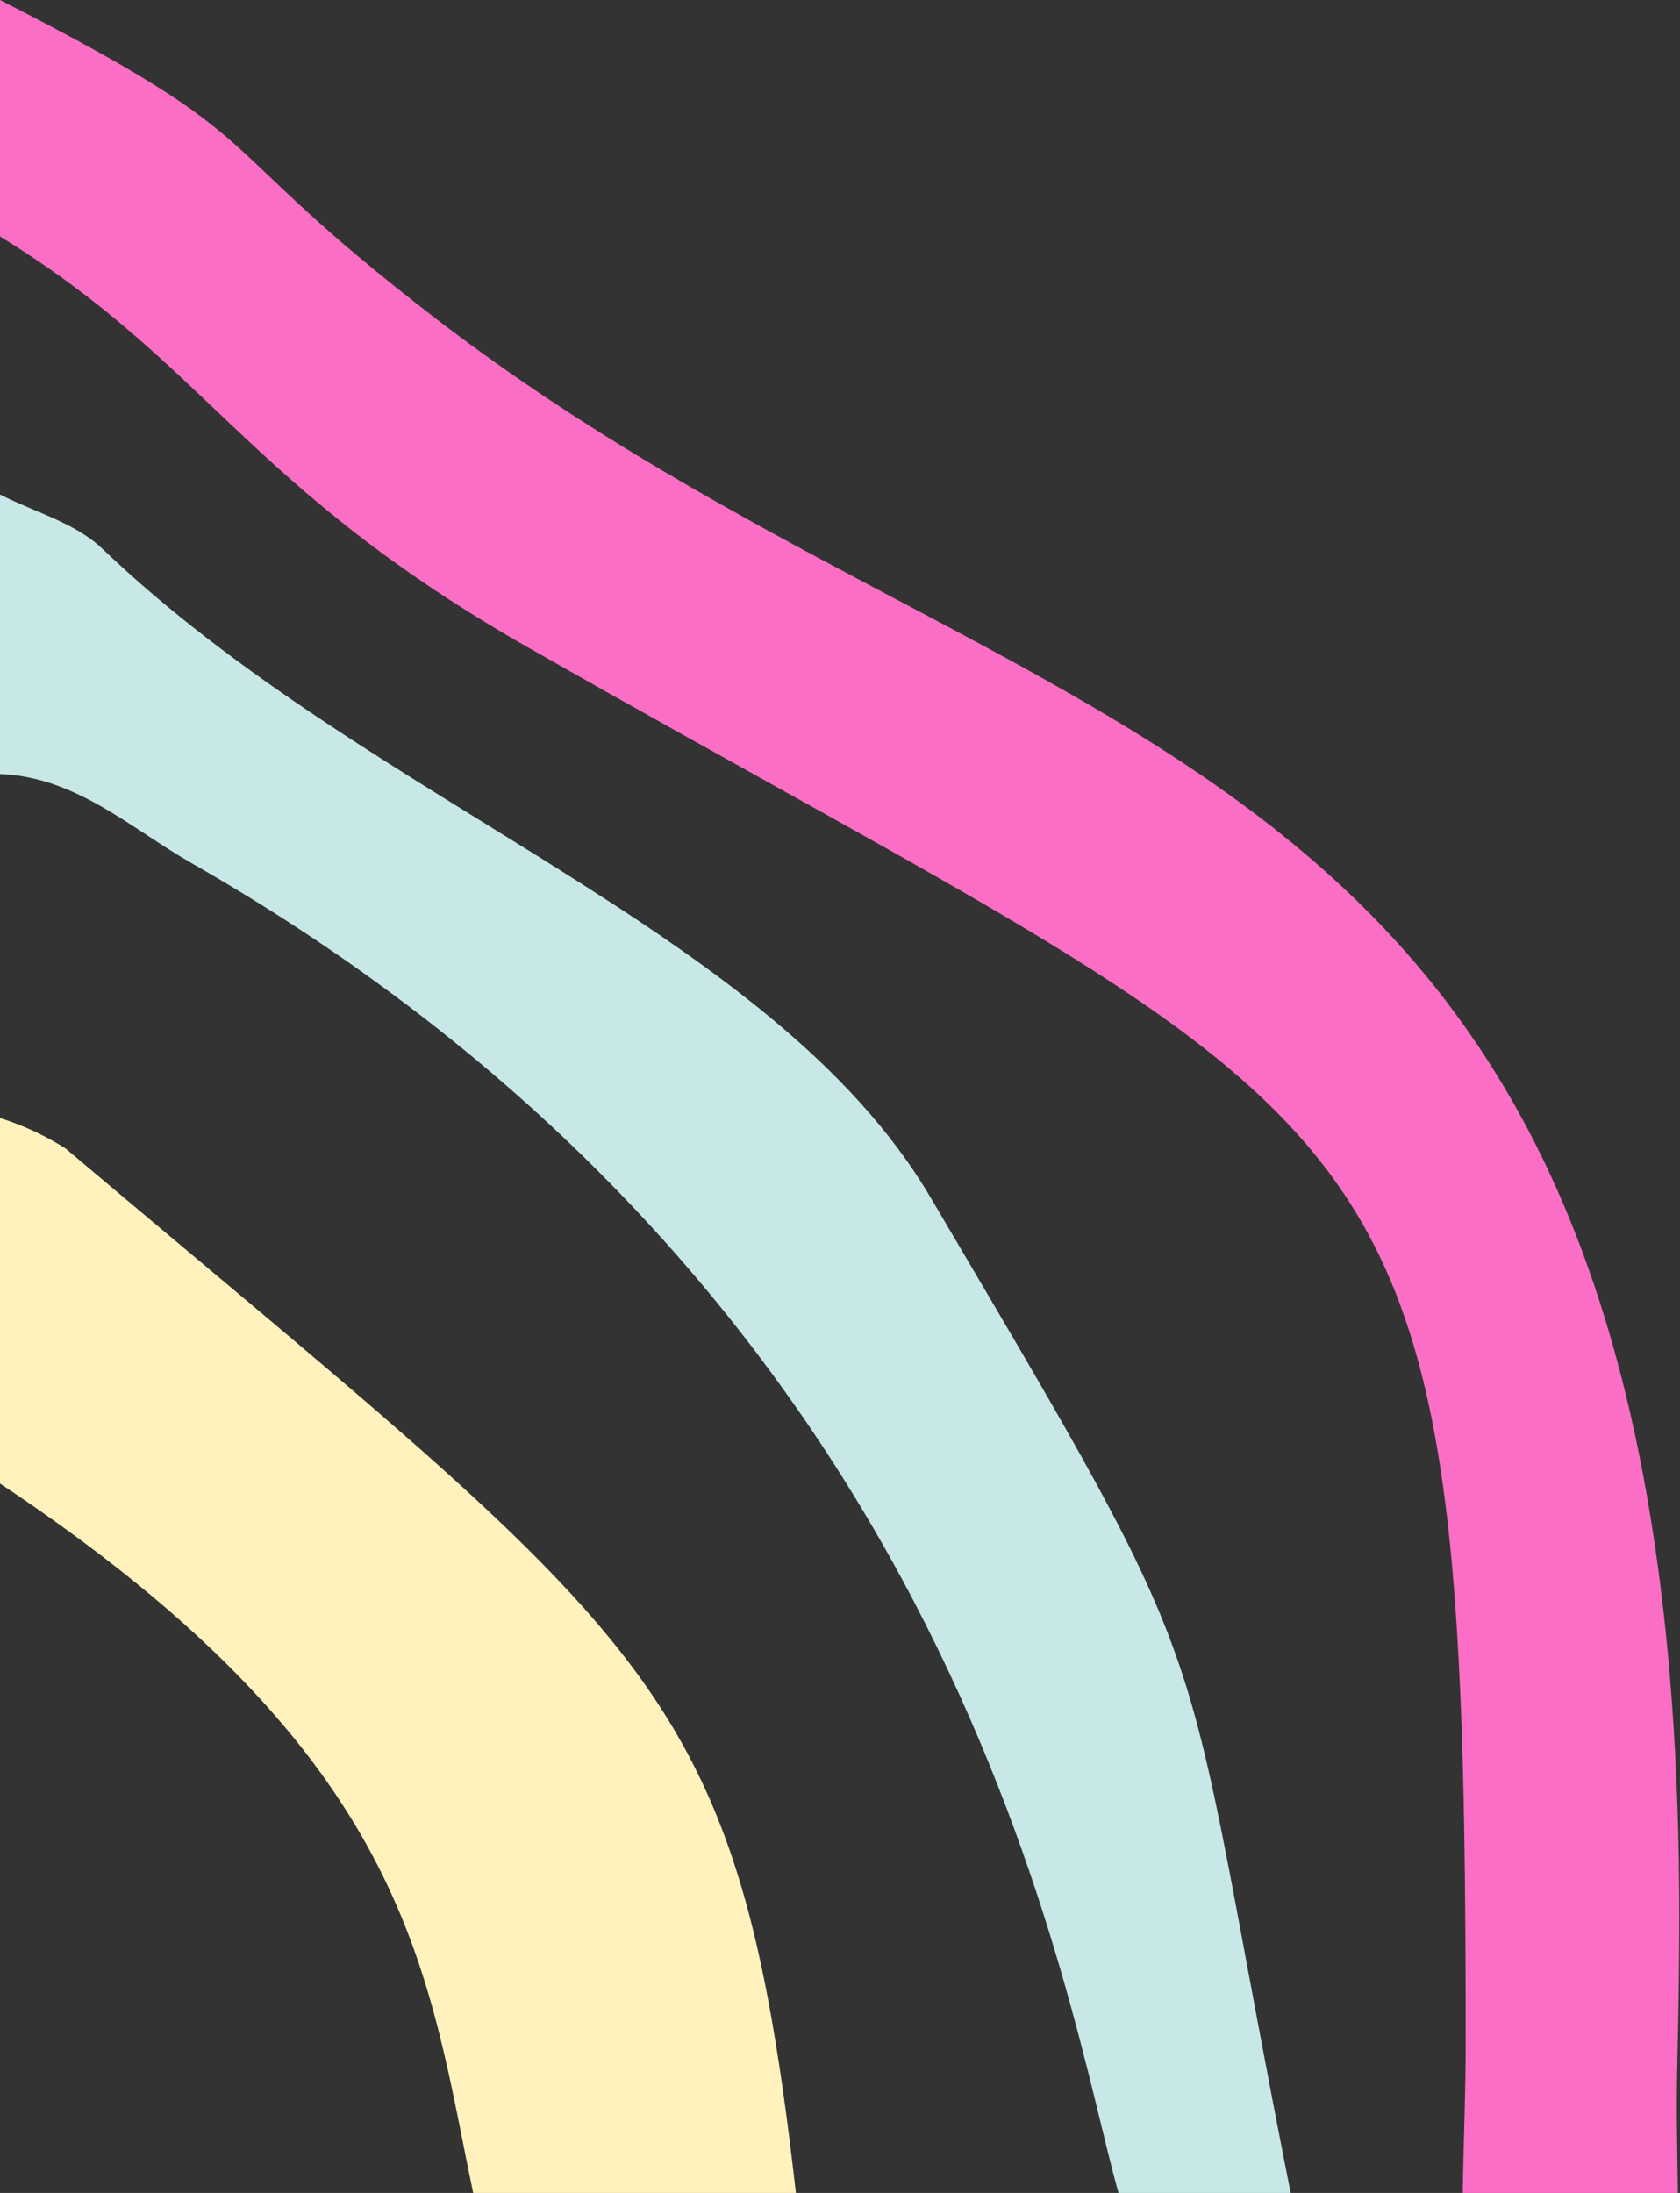
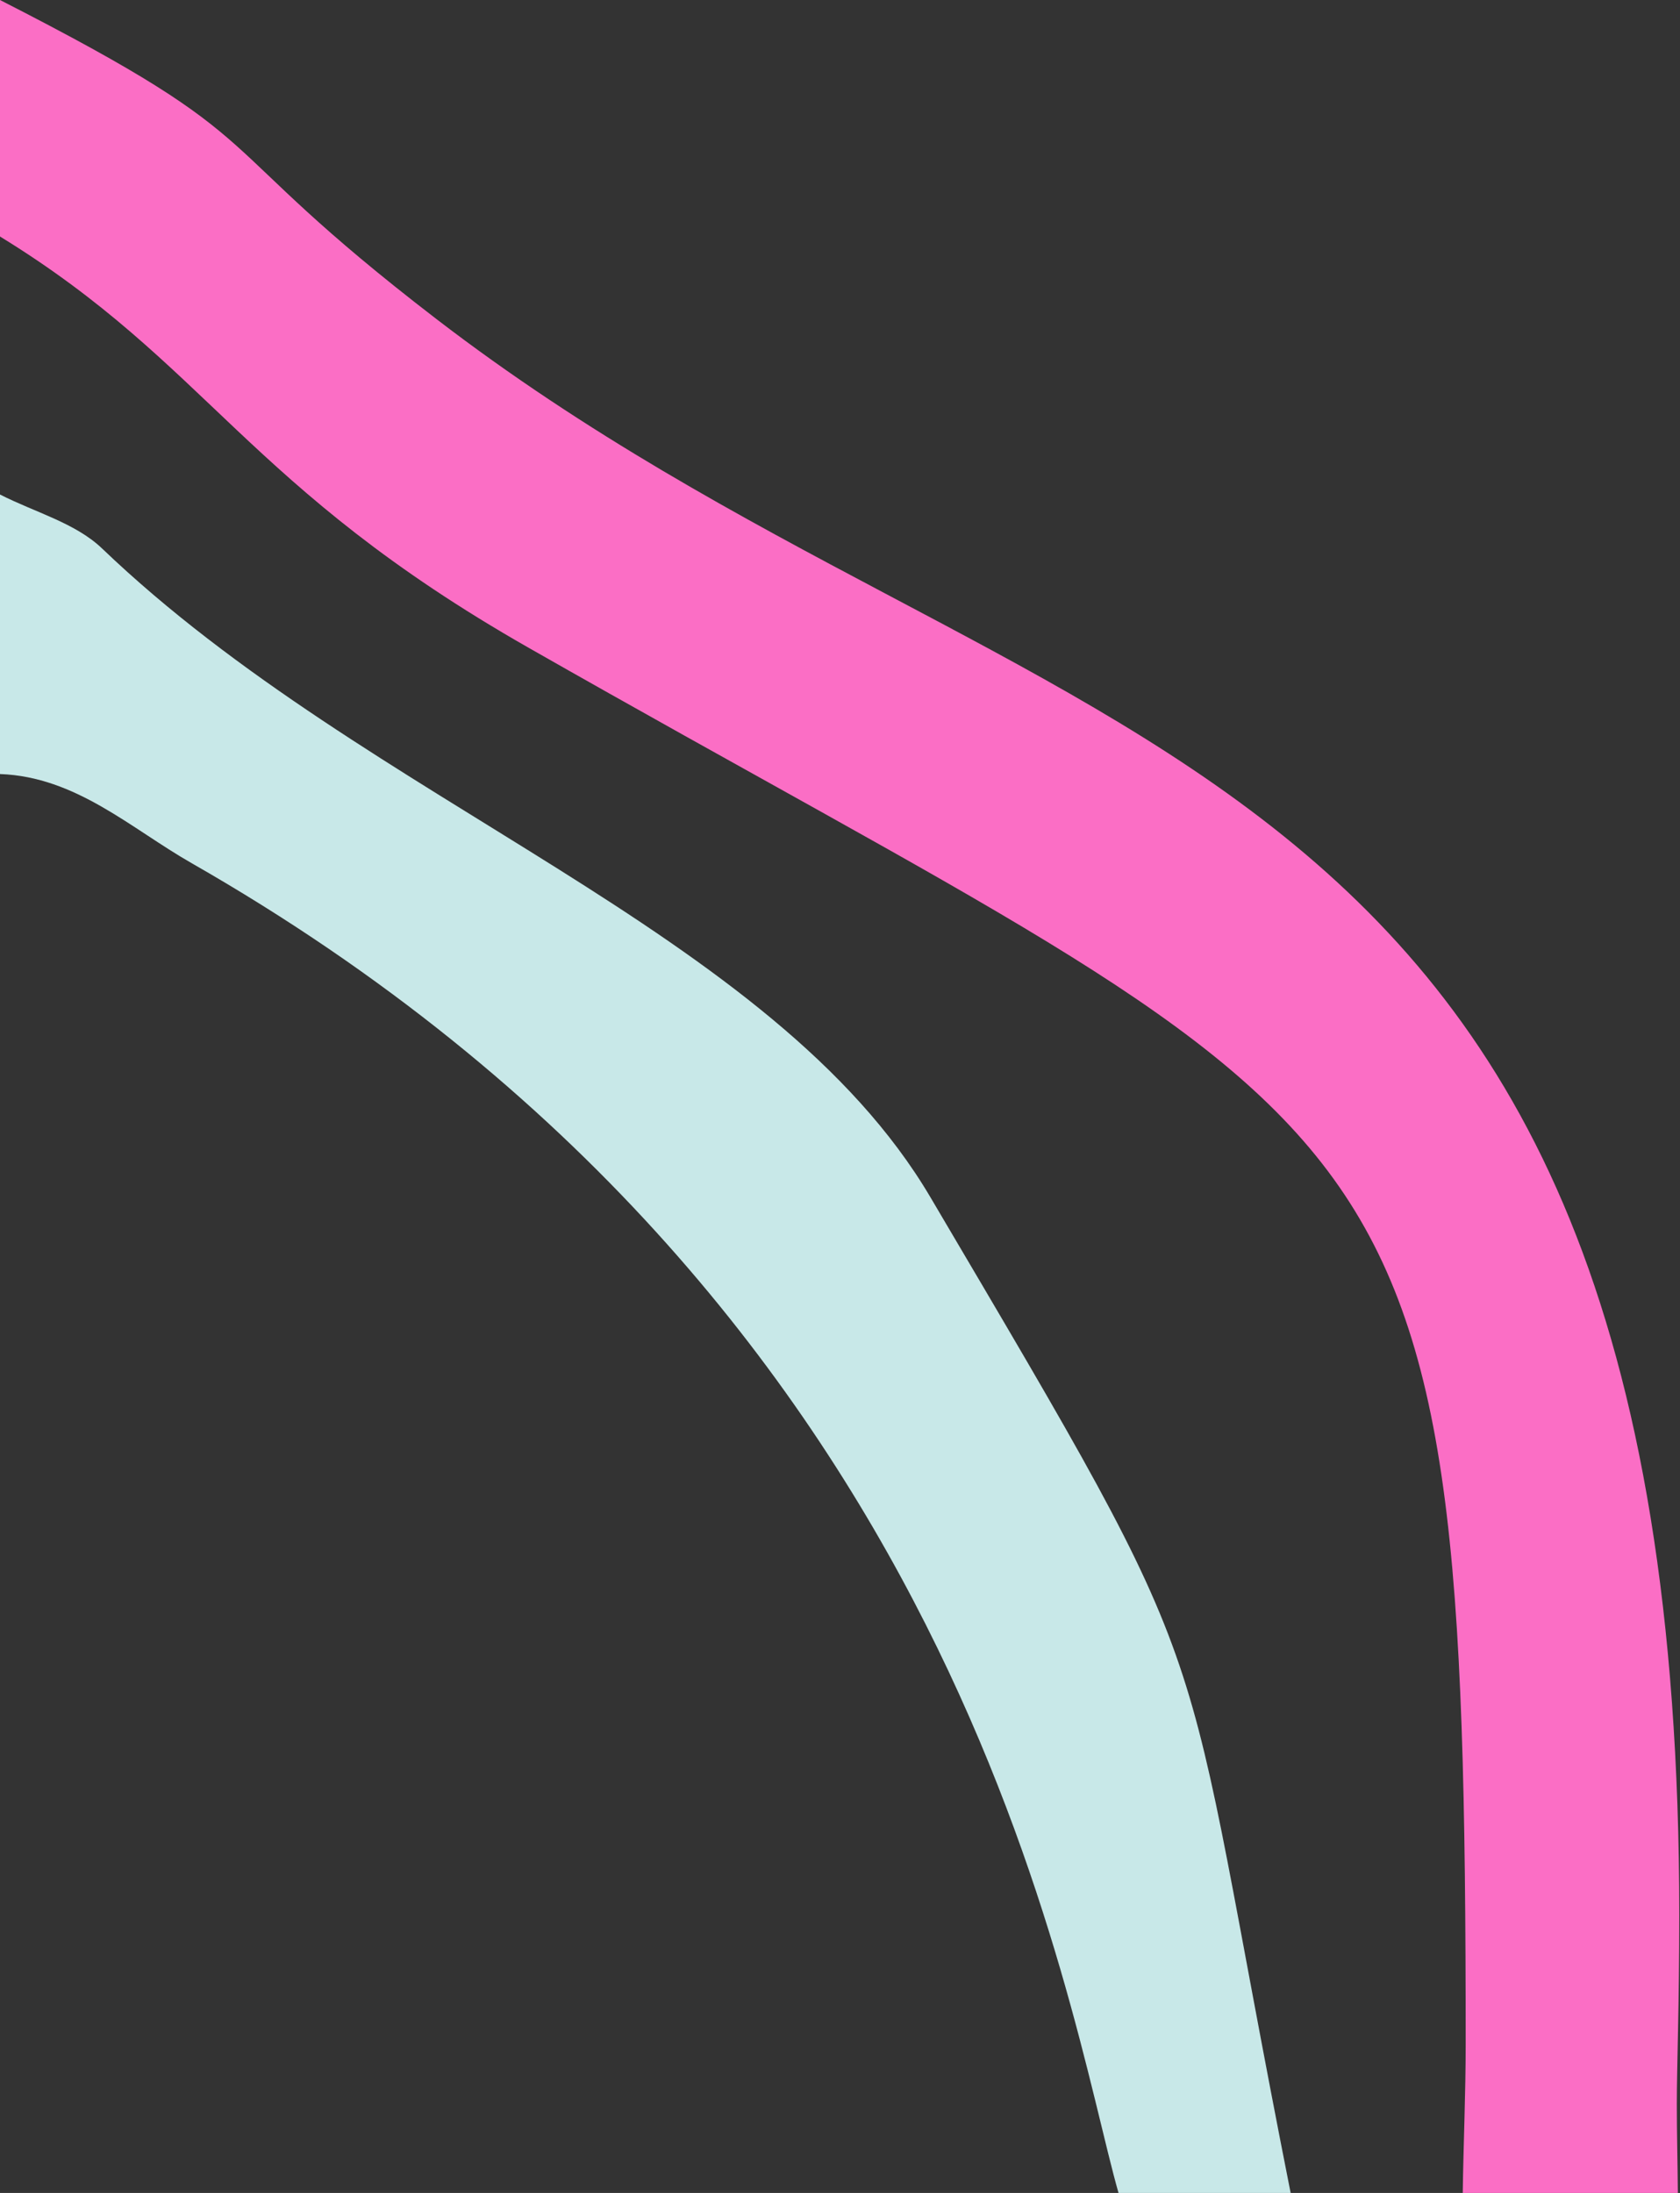
<svg xmlns="http://www.w3.org/2000/svg" fill="#000000" height="111.2" preserveAspectRatio="xMidYMid meet" version="1" viewBox="0.0 0.0 85.2 111.2" width="85.2" zoomAndPan="magnify">
  <rect x="0.0" y="0.0" width="85.2" height="111.2" fill="#333333" stroke="none" />
  <g>
    <g id="change1_1">
      <path d="M0,0C14.612,7.456,9.9,6.779,22.134,16.179,52.682,39.646,85.163,35.664,85.163,97.093c0,4.58-.124,7.664-.124,9.591,0,1.508.04,3.016.052,4.524H74.182c.036-2.522.149-5.047.149-7.567,0-49.11-2.8-45.313-47.514-70.789C12.459,24.672,10.569,18.48,0,11.993Z" fill="#fb6ec5" />
    </g>
    <g id="change2_1">
-       <path d="M56.727,111.208C54.036,101.767,49,66.213,9.7,43.759,6.634,42.007,3.855,39.39,0,39.25V25.076c1.744.893,3.82,1.438,5.175,2.735,13.543,12.972,34,19.317,42.011,32.9,15.239,25.844,12.337,20.6,18.269,50.494Z" fill="#c8e8e8" />
+       <path d="M56.727,111.208C54.036,101.767,49,66.213,9.7,43.759,6.634,42.007,3.855,39.39,0,39.25V25.076c1.744.893,3.82,1.438,5.175,2.735,13.543,12.972,34,19.317,42.011,32.9,15.239,25.844,12.337,20.6,18.269,50.494" fill="#c8e8e8" />
    </g>
    <g id="change3_1">
-       <path d="M0,56.694a13.953,13.953,0,0,1,3.331,1.548C33.263,83.5,37.389,85.052,40.364,111.208H24c-2.35-11.129-3.026-22.049-24-35.979Z" fill="#fff2bd" />
-     </g>
+       </g>
  </g>
</svg>